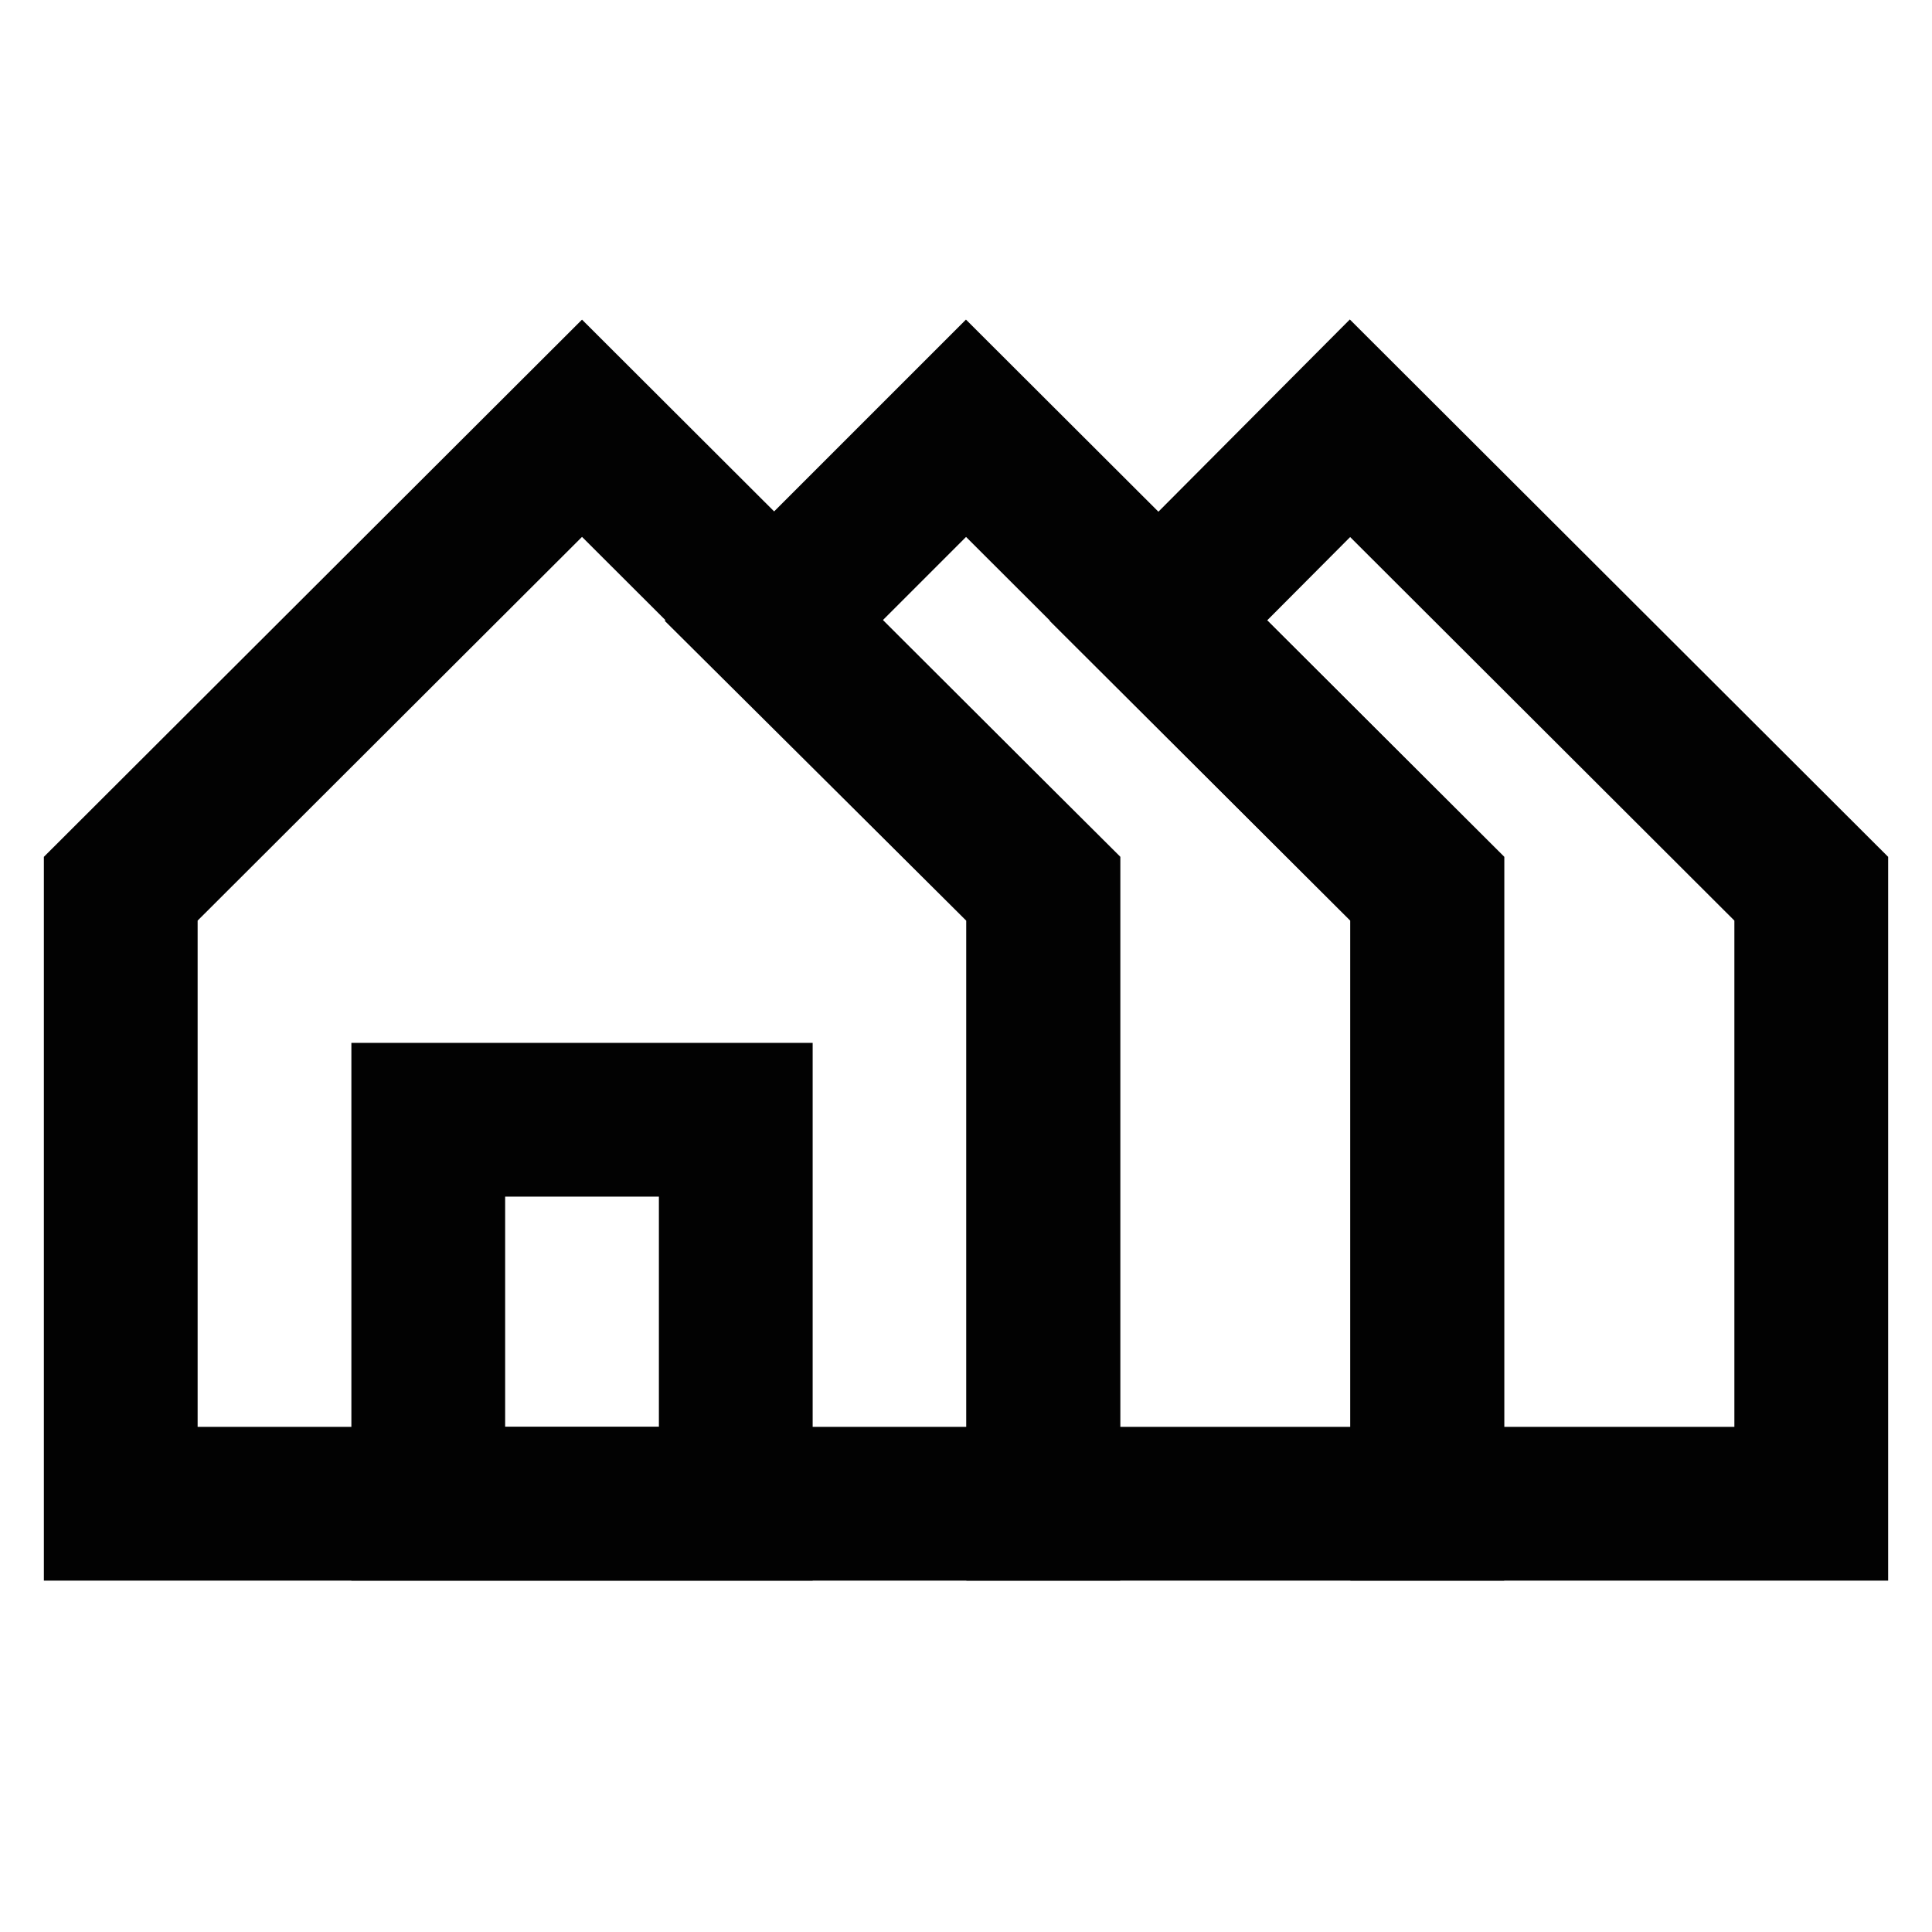
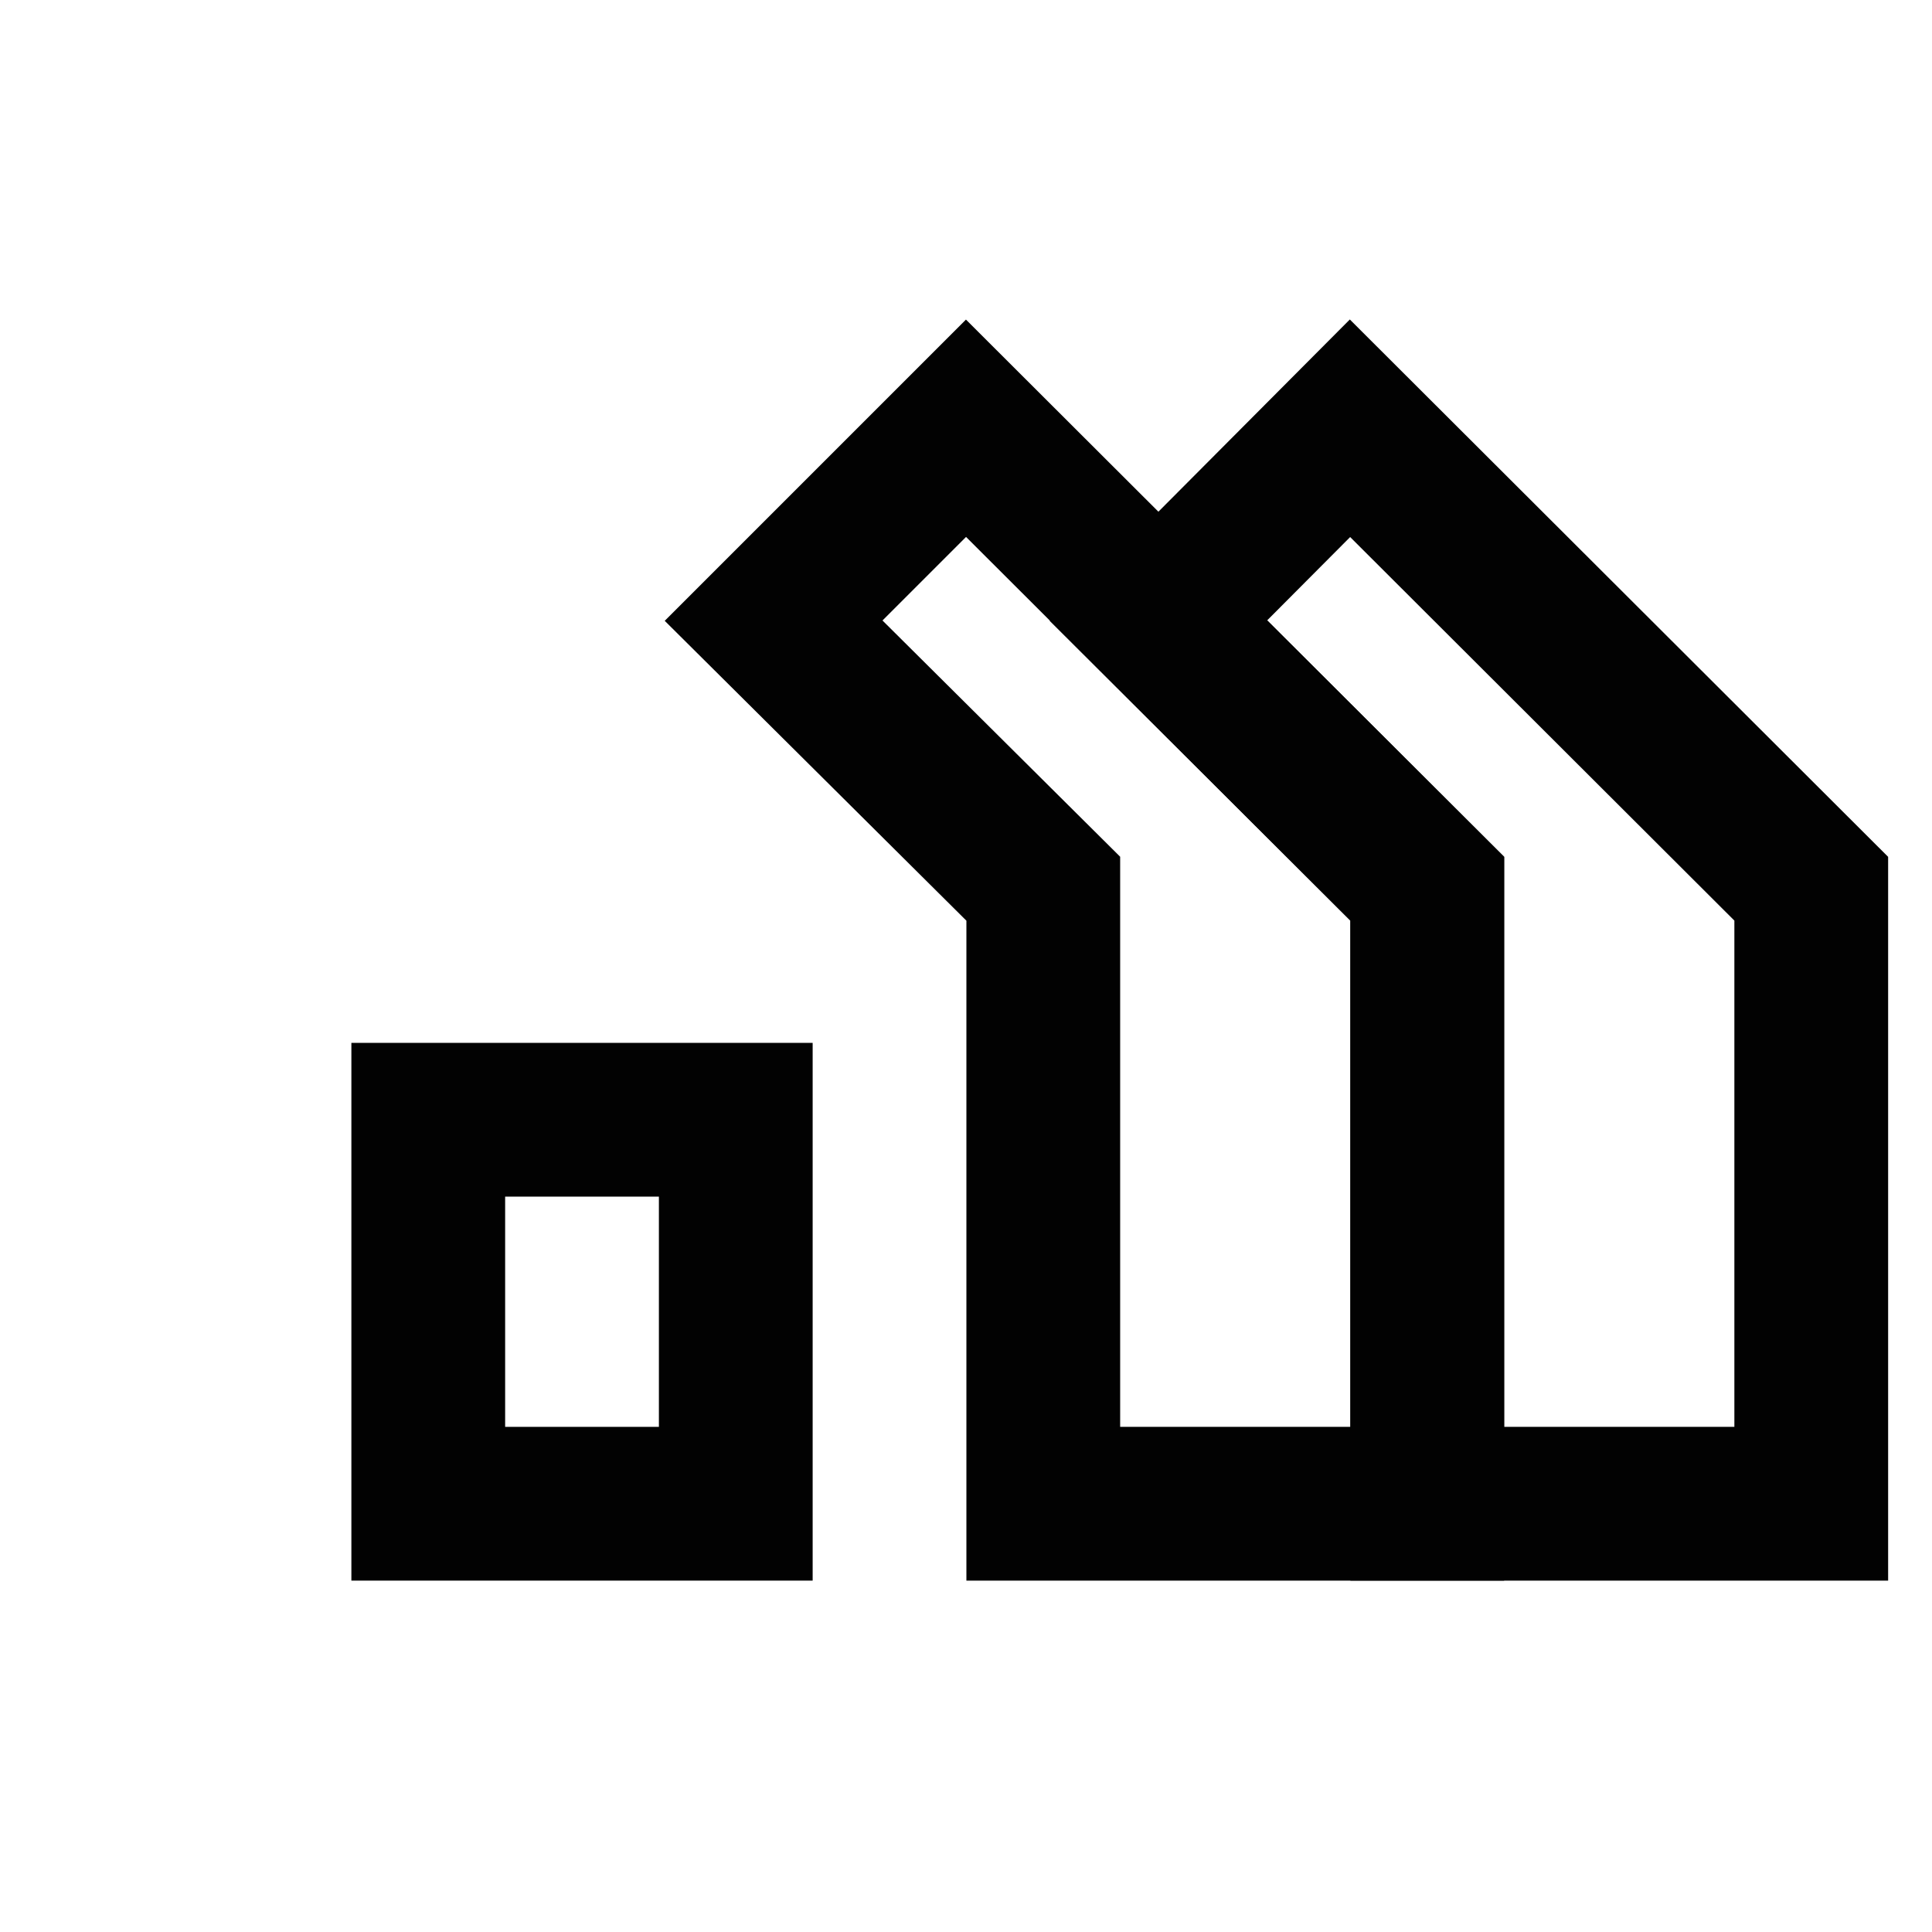
<svg xmlns="http://www.w3.org/2000/svg" width="800px" height="800px" viewBox="0 0 24 24" id="Layer_1" data-name="Layer 1">
  <defs>
    <style>.cls-1{fill:none;stroke:#020202;stroke-miterlimit:10;stroke-width:1.91px;}</style>
  </defs>
-   <polygon class="cls-1" points="12.96 11.04 12.96 18.68 1.5 18.68 1.5 11.04 7.23 5.32 12.96 11.04" />
  <polygon class="cls-1" points="17.73 11.04 17.73 18.68 12.96 18.68 12.96 11.04 9.61 7.71 12 5.32 17.73 11.04" />
  <polygon class="cls-1" points="22.5 11.04 22.5 18.68 17.73 18.68 17.73 11.04 14.39 7.71 16.77 5.32 22.5 11.04" />
  <rect class="cls-1" x="5.32" y="13.91" width="3.82" height="4.77" />
</svg>